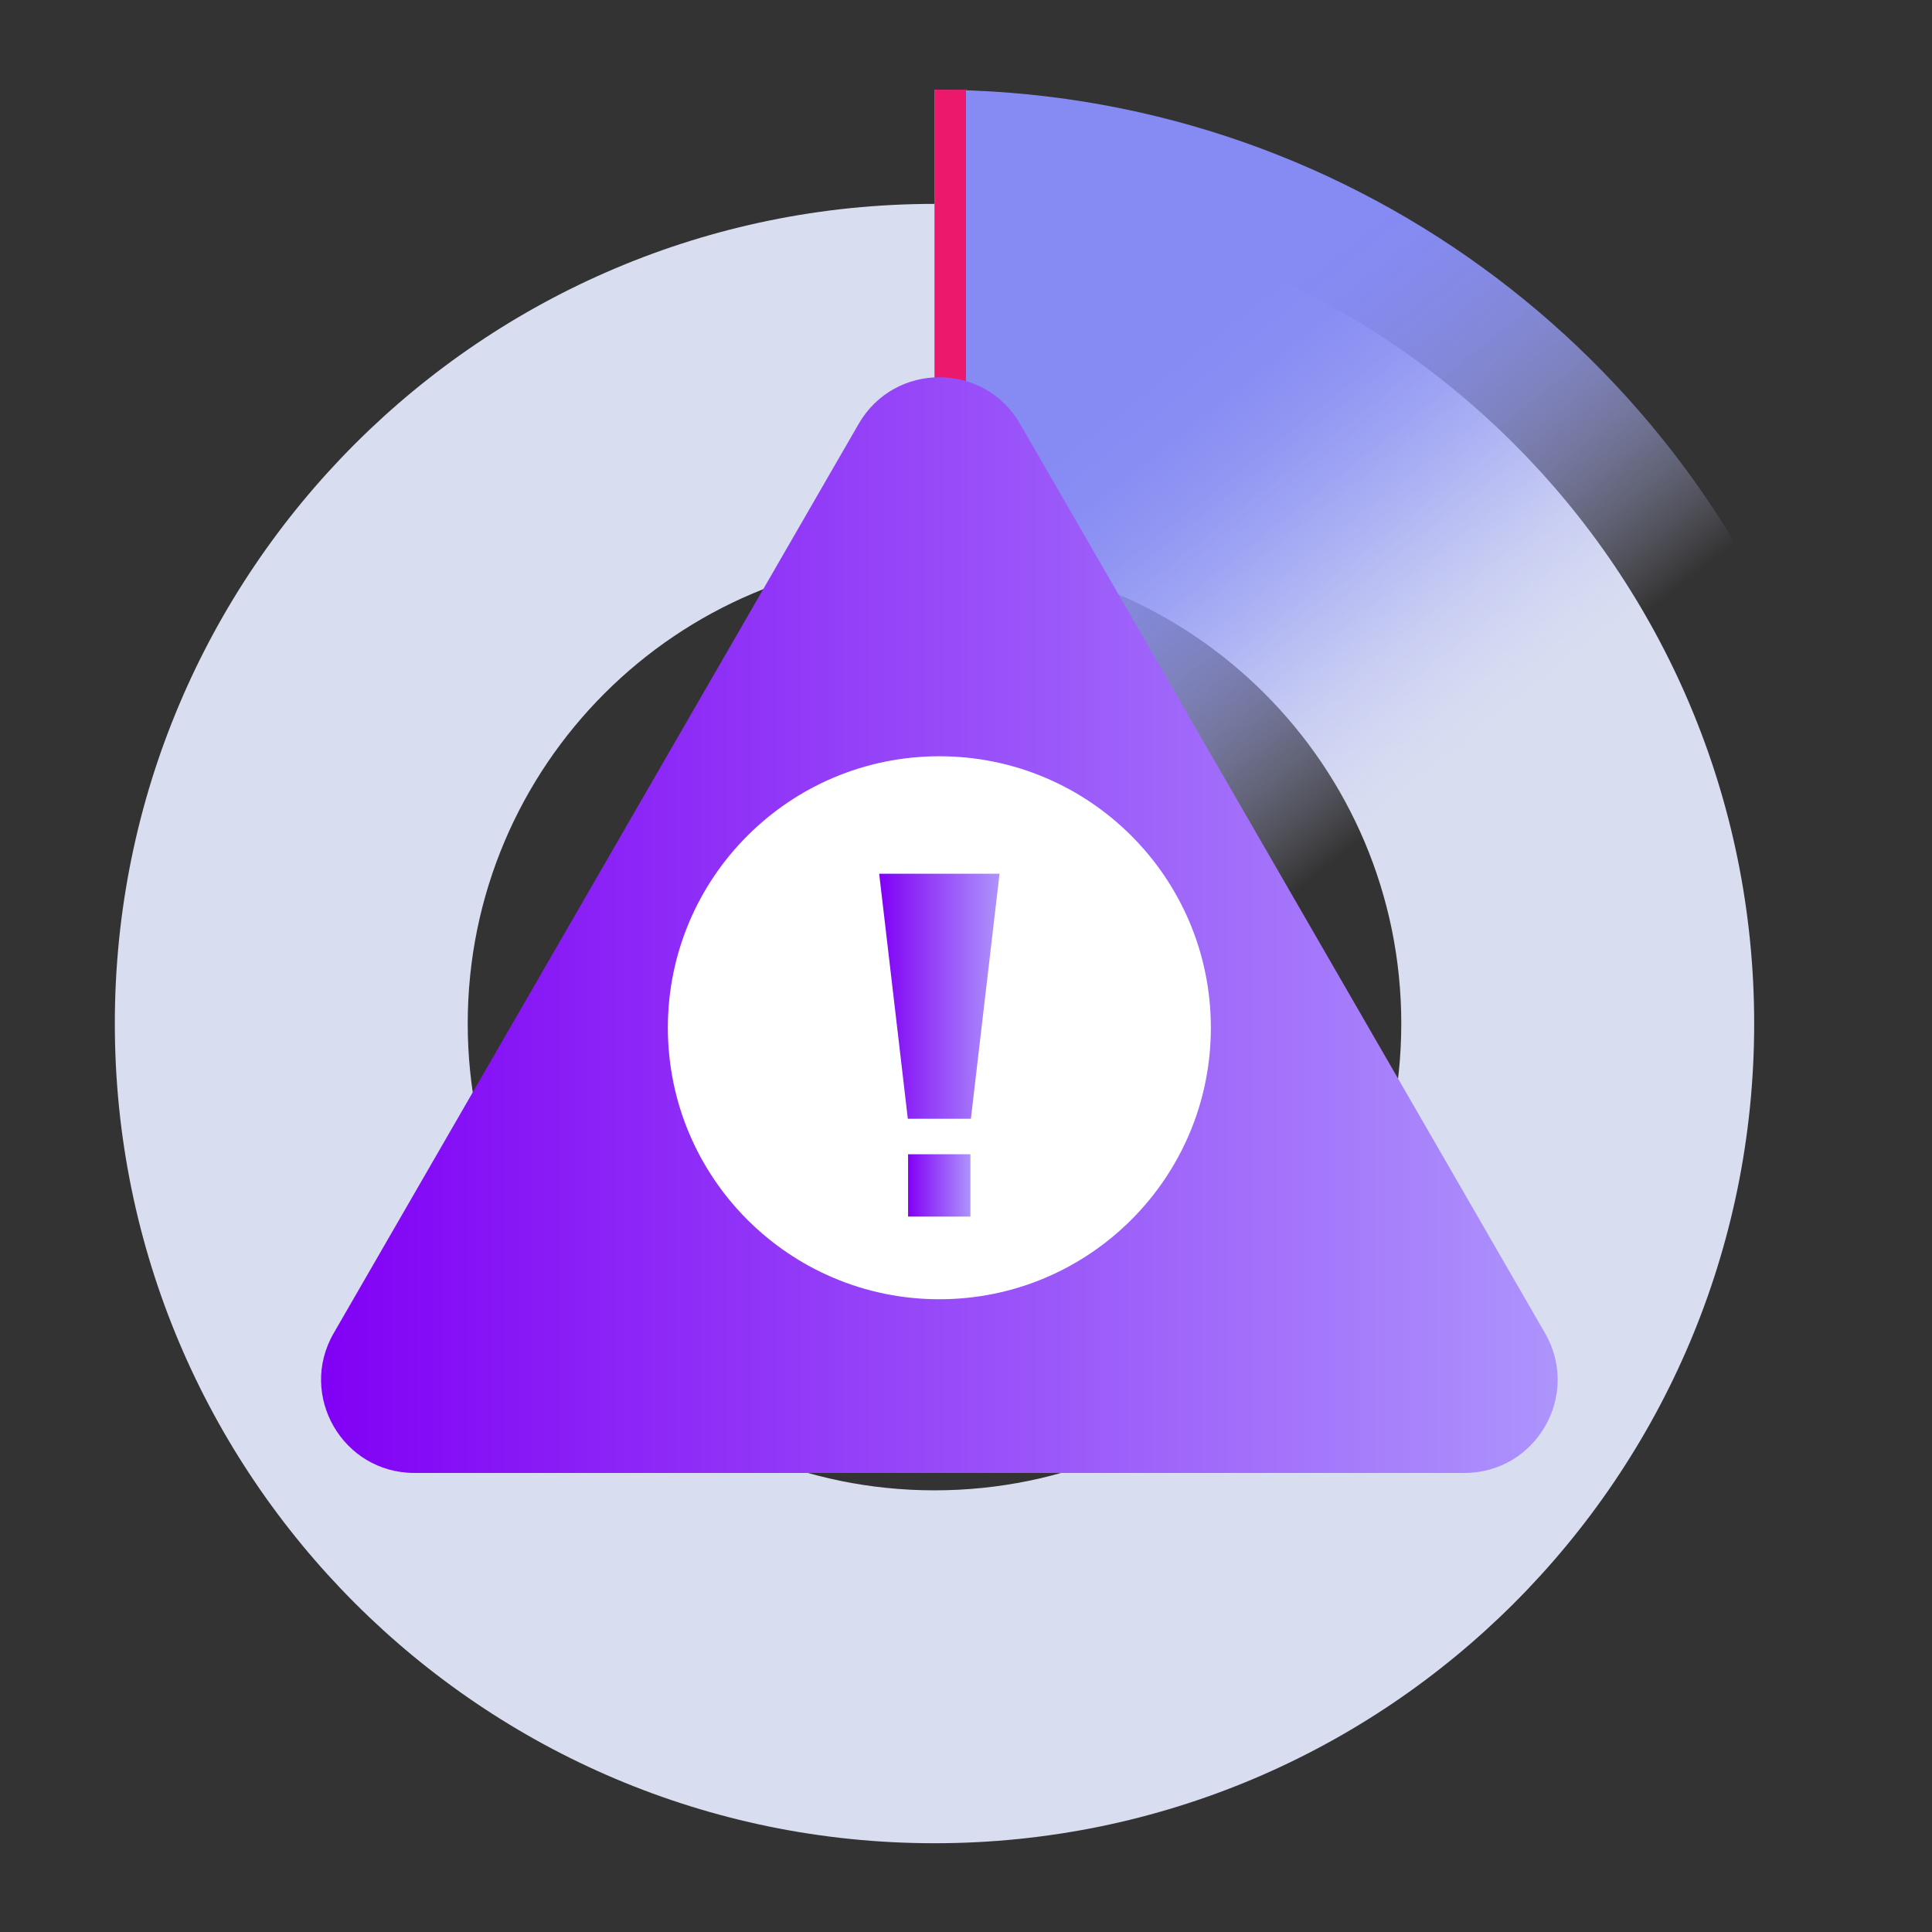
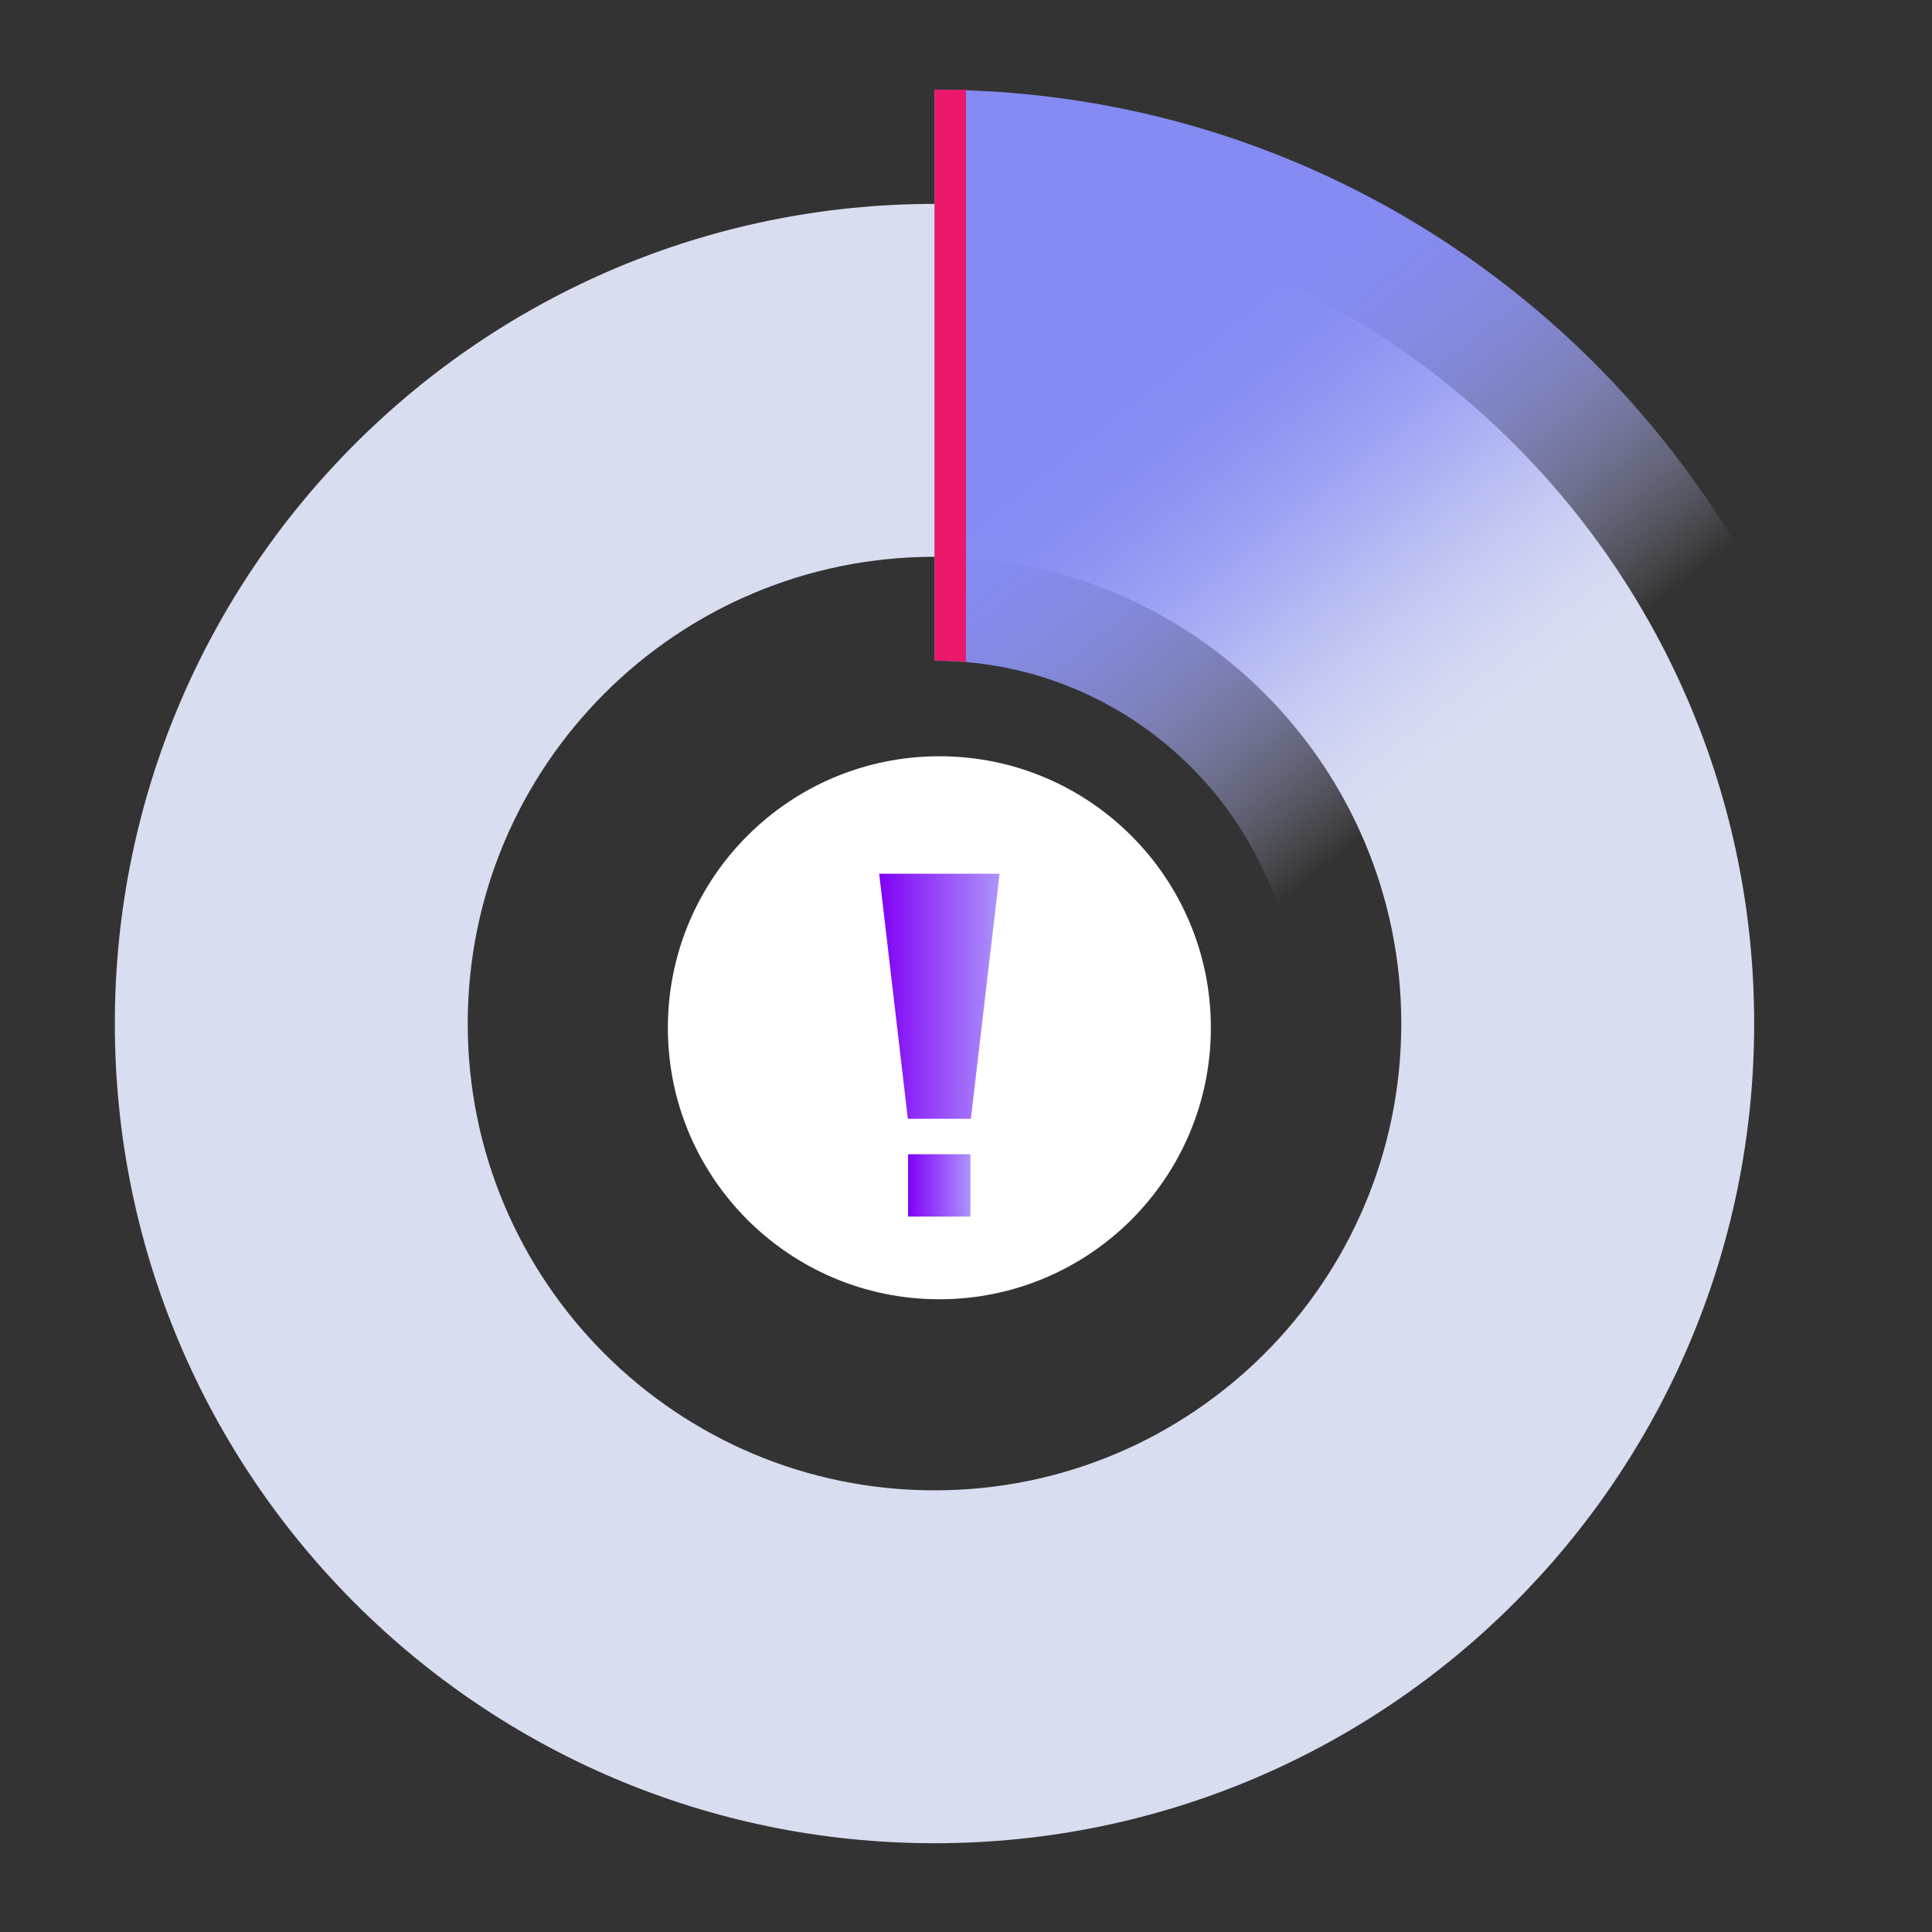
<svg xmlns="http://www.w3.org/2000/svg" xmlns:xlink="http://www.w3.org/1999/xlink" id="a" data-name="icons" viewBox="0 0 514.947 514.947">
  <rect x="0" y="0" width="514.947" height="514.947" fill="#333333" stroke="none" />
  <defs>
    <linearGradient id="b" x1="296.212" y1="83.715" x2="390.167" y2="202.073" gradientUnits="userSpaceOnUse">
      <stop offset=".138" stop-color="#858bf3" />
      <stop offset=".237" stop-color="#868cf3" stop-opacity=".981" />
      <stop offset=".347" stop-color="#8b90f3" stop-opacity=".927" />
      <stop offset=".462" stop-color="#9298f4" stop-opacity=".835" />
      <stop offset=".58" stop-color="#9ca2f5" stop-opacity=".708" />
      <stop offset=".701" stop-color="#aaaff6" stop-opacity=".543" />
      <stop offset=".825" stop-color="#babff7" stop-opacity=".342" />
      <stop offset=".948" stop-color="#ced2f9" stop-opacity=".109" />
      <stop offset="1" stop-color="#d7dbfa" stop-opacity="0" />
    </linearGradient>
    <linearGradient id="c" x1="85.572" y1="246.574" x2="415.176" y2="246.574" gradientUnits="userSpaceOnUse">
      <stop offset="0" stop-color="#8100f5" />
      <stop offset="1" stop-color="#ad94fc" />
    </linearGradient>
    <linearGradient id="d" x1="234.331" y1="265.534" x2="266.417" y2="265.534" xlink:href="#c" />
    <linearGradient id="e" x1="242.036" y1="315.956" x2="258.652" y2="315.956" xlink:href="#c" />
  </defs>
  <g>
    <path d="M249.078,54.342c-120.659,0-218.473,97.814-218.473,218.473s97.814,218.474,218.473,218.474,218.473-97.814,218.473-218.474S369.738,54.342,249.078,54.342ZM249.078,397.228c-68.711,0-124.413-55.701-124.413-124.413s55.702-124.413,124.413-124.413,124.412,55.701,124.412,124.413-55.701,124.413-124.412,124.413Z" fill="#d8ddf0" />
    <path d="M249.079,23.921v152.185c42.957,0,79.352,28.02,91.96,66.771l143.303-51.286C450.661,94.028,358.086,23.921,249.079,23.921Z" fill="url(#b)" />
-     <path d="M257.473,23.658v152.833c1.631-0-3.367-.395-8.365-.395V23.919c4.998,0,9.996.132,8.365-.261Z" fill="#eb186b" />
+     <path d="M257.473,23.658v152.833c1.631-0-3.367-.395-8.365-.395V23.919c4.998,0,9.996.132,8.365-.261" fill="#eb186b" />
  </g>
  <g>
-     <path d="M228.871,112.972l-139.935,242.375c-9.557,16.553,2.389,37.244,21.503,37.244h279.87c19.114,0,31.06-20.691,21.503-37.244l-139.935-242.375c-9.557-16.553-33.449-16.553-43.006,0Z" fill="url(#c)" />
    <circle cx="250.374" cy="273.934" r="72.365" fill="#fff" />
    <g>
      <polygon points="234.331 232.875 266.417 232.875 258.778 298.194 241.971 298.194 234.331 232.875" fill="url(#d)" />
      <rect x="242.036" y="307.648" width="16.616" height="16.616" fill="url(#e)" />
    </g>
  </g>
</svg>